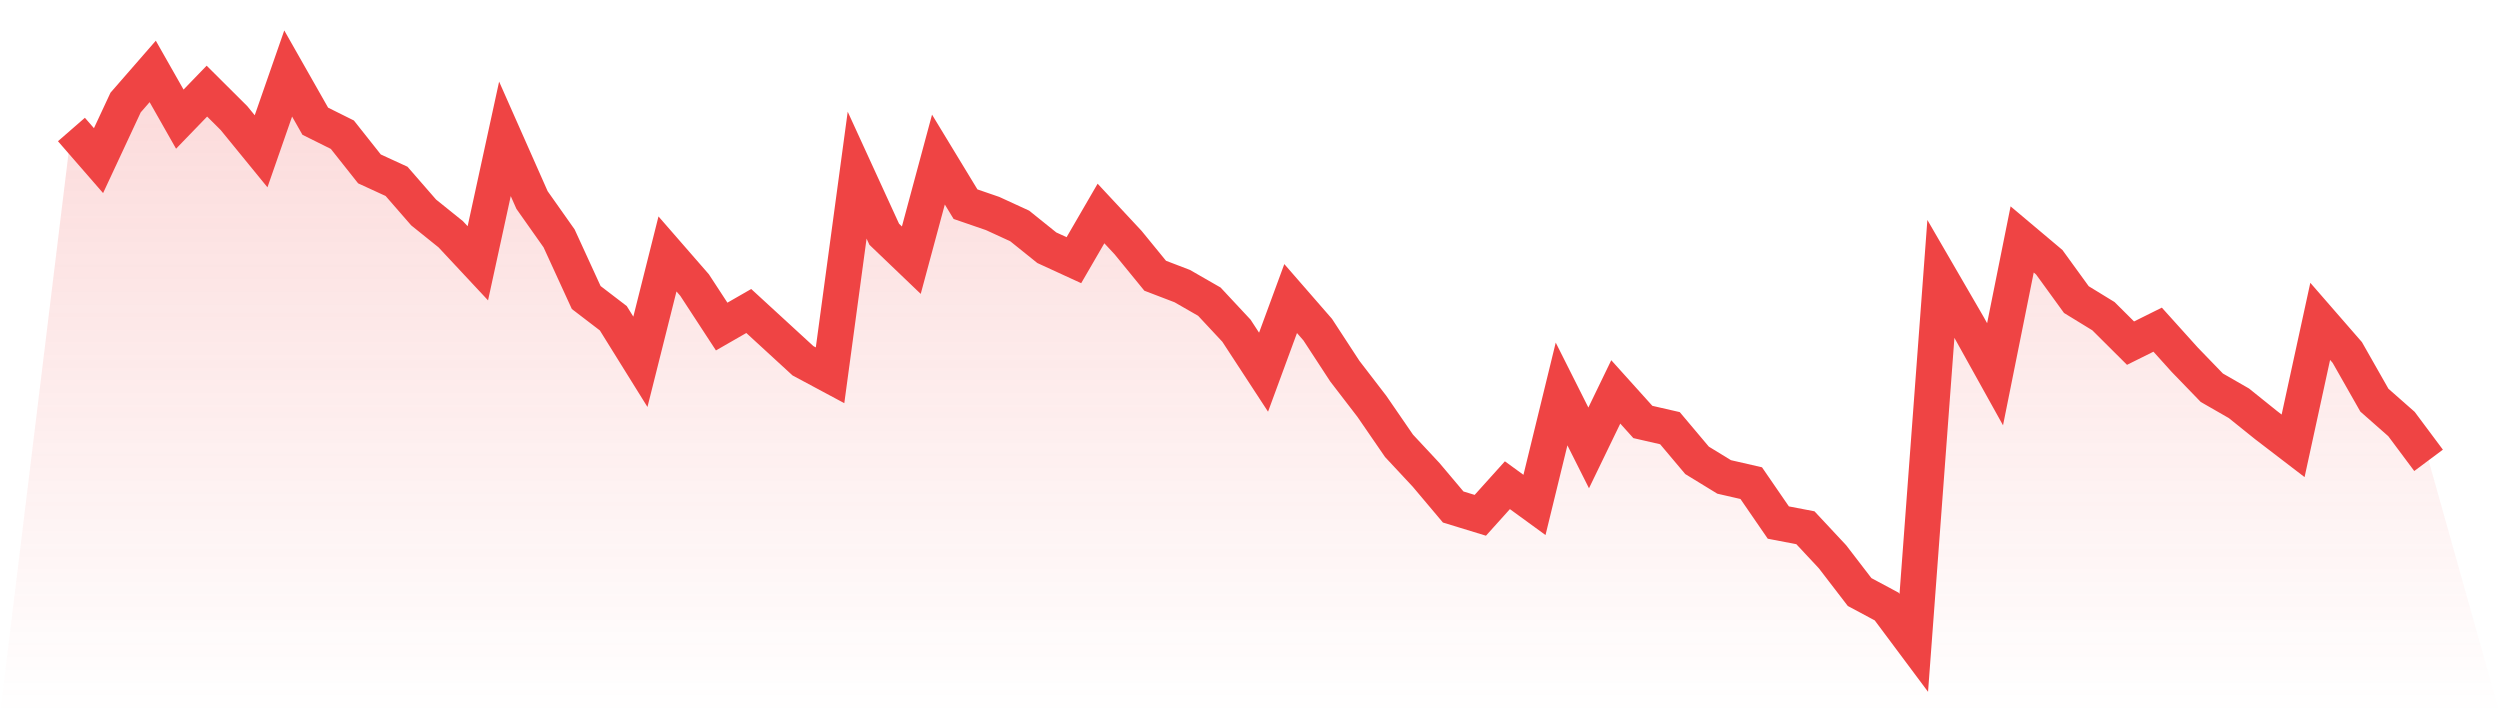
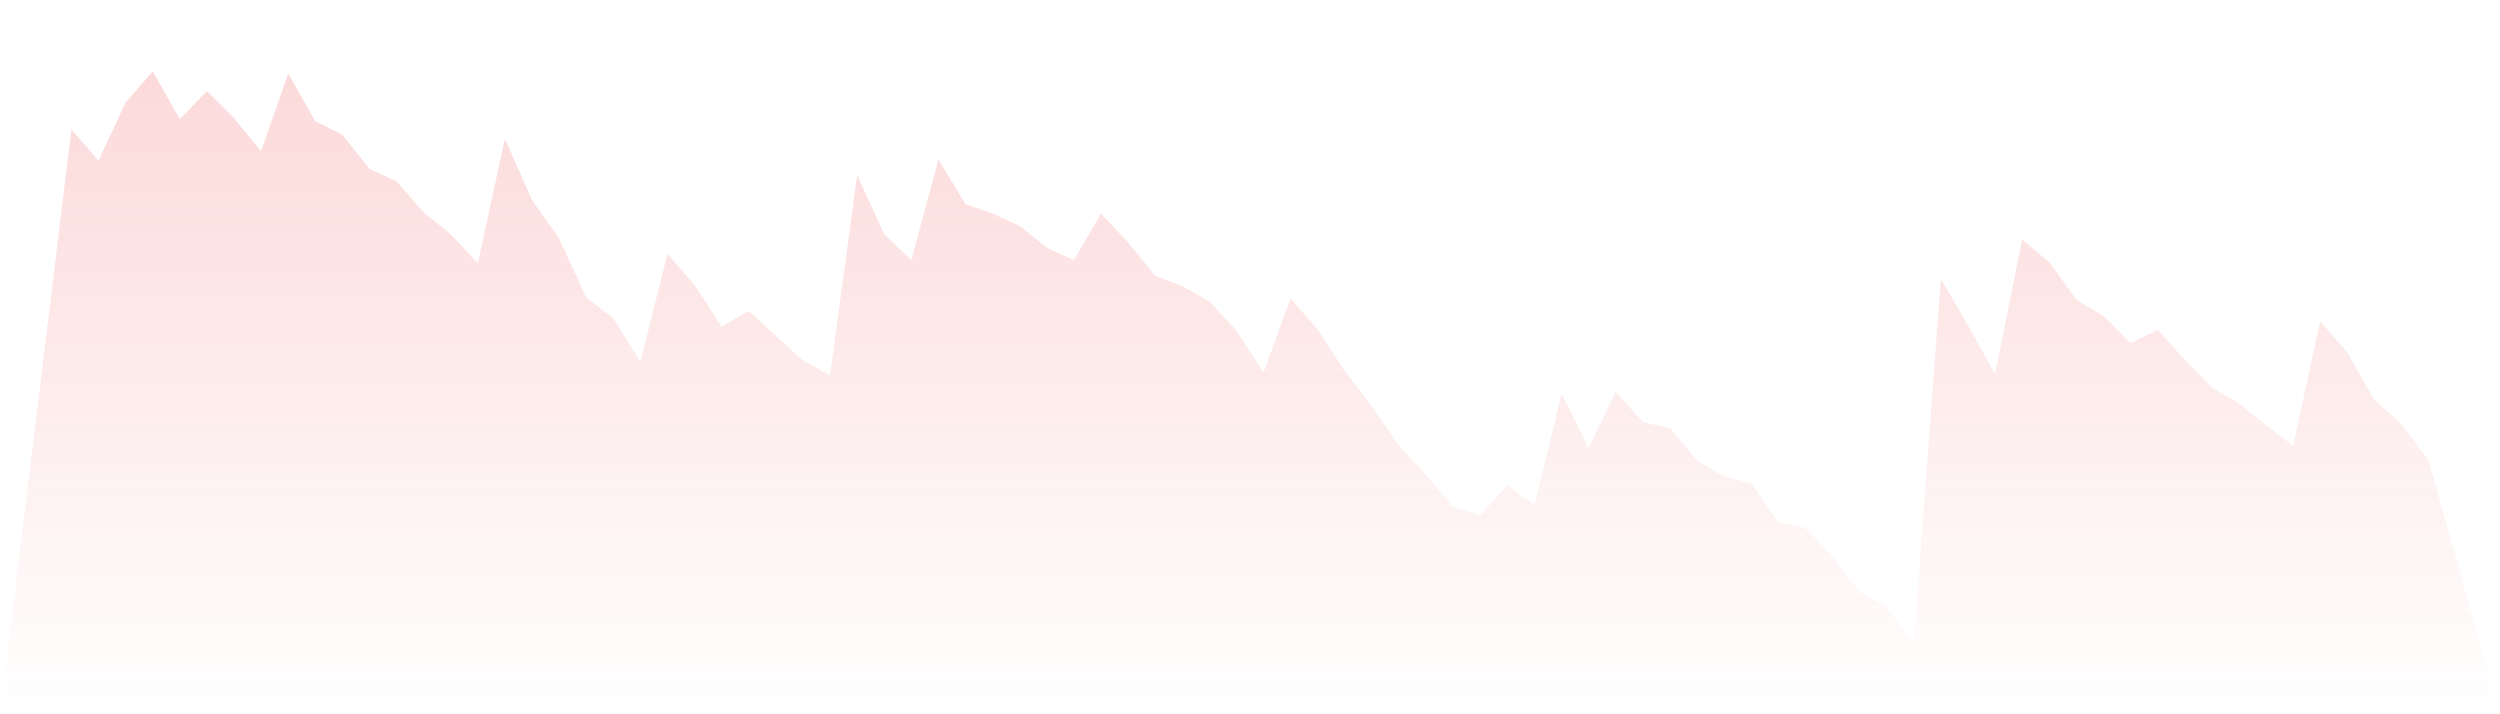
<svg xmlns="http://www.w3.org/2000/svg" viewBox="0 0 140 40">
  <defs>
    <linearGradient id="gradient" x1="0" x2="0" y1="0" y2="1">
      <stop offset="0%" stop-color="#ef4444" stop-opacity="0.2" />
      <stop offset="100%" stop-color="#ef4444" stop-opacity="0" />
    </linearGradient>
  </defs>
  <path d="M4,7.252 L4,7.252 L5.517,8.995 L7.034,5.742 L8.552,4 L10.069,6.672 L11.586,5.103 L13.103,6.613 L14.621,8.472 L16.138,4.116 L17.655,6.788 L19.172,7.543 L20.69,9.459 L22.207,10.156 L23.724,11.898 L25.241,13.118 L26.759,14.744 L28.276,7.775 L29.793,11.201 L31.31,13.35 L32.828,16.661 L34.345,17.822 L35.862,20.261 L37.379,14.221 L38.897,15.964 L40.414,18.287 L41.931,17.416 L43.448,18.809 L44.966,20.203 L46.483,21.016 L48,9.808 L49.517,13.118 L51.034,14.57 L52.552,8.936 L54.069,11.434 L55.586,11.956 L57.103,12.653 L58.621,13.873 L60.138,14.57 L61.655,11.956 L63.172,13.583 L64.69,15.441 L66.207,16.022 L67.724,16.893 L69.241,18.519 L70.759,20.842 L72.276,16.719 L73.793,18.461 L75.31,20.784 L76.828,22.759 L78.345,24.966 L79.862,26.592 L81.379,28.392 L82.897,28.857 L84.414,27.172 L85.931,28.276 L87.448,22.062 L88.966,25.082 L90.483,21.946 L92,23.63 L93.517,23.978 L95.034,25.779 L96.552,26.708 L98.069,27.056 L99.586,29.263 L101.103,29.554 L102.621,31.18 L104.138,33.154 L105.655,33.967 L107.172,36 L108.69,15.615 L110.207,18.229 L111.724,20.958 L113.241,13.408 L114.759,14.686 L116.276,16.777 L117.793,17.706 L119.31,19.216 L120.828,18.461 L122.345,20.145 L123.862,21.713 L125.379,22.584 L126.897,23.804 L128.414,24.966 L129.931,17.996 L131.448,19.739 L132.966,22.41 L134.483,23.746 L136,25.779 L140,40 L0,40 z" fill="url(#gradient)" />
-   <path d="M4,7.252 L4,7.252 L5.517,8.995 L7.034,5.742 L8.552,4 L10.069,6.672 L11.586,5.103 L13.103,6.613 L14.621,8.472 L16.138,4.116 L17.655,6.788 L19.172,7.543 L20.69,9.459 L22.207,10.156 L23.724,11.898 L25.241,13.118 L26.759,14.744 L28.276,7.775 L29.793,11.201 L31.31,13.35 L32.828,16.661 L34.345,17.822 L35.862,20.261 L37.379,14.221 L38.897,15.964 L40.414,18.287 L41.931,17.416 L43.448,18.809 L44.966,20.203 L46.483,21.016 L48,9.808 L49.517,13.118 L51.034,14.57 L52.552,8.936 L54.069,11.434 L55.586,11.956 L57.103,12.653 L58.621,13.873 L60.138,14.57 L61.655,11.956 L63.172,13.583 L64.69,15.441 L66.207,16.022 L67.724,16.893 L69.241,18.519 L70.759,20.842 L72.276,16.719 L73.793,18.461 L75.31,20.784 L76.828,22.759 L78.345,24.966 L79.862,26.592 L81.379,28.392 L82.897,28.857 L84.414,27.172 L85.931,28.276 L87.448,22.062 L88.966,25.082 L90.483,21.946 L92,23.63 L93.517,23.978 L95.034,25.779 L96.552,26.708 L98.069,27.056 L99.586,29.263 L101.103,29.554 L102.621,31.18 L104.138,33.154 L105.655,33.967 L107.172,36 L108.69,15.615 L110.207,18.229 L111.724,20.958 L113.241,13.408 L114.759,14.686 L116.276,16.777 L117.793,17.706 L119.31,19.216 L120.828,18.461 L122.345,20.145 L123.862,21.713 L125.379,22.584 L126.897,23.804 L128.414,24.966 L129.931,17.996 L131.448,19.739 L132.966,22.41 L134.483,23.746 L136,25.779" fill="none" stroke="#ef4444" stroke-width="2" />
</svg>